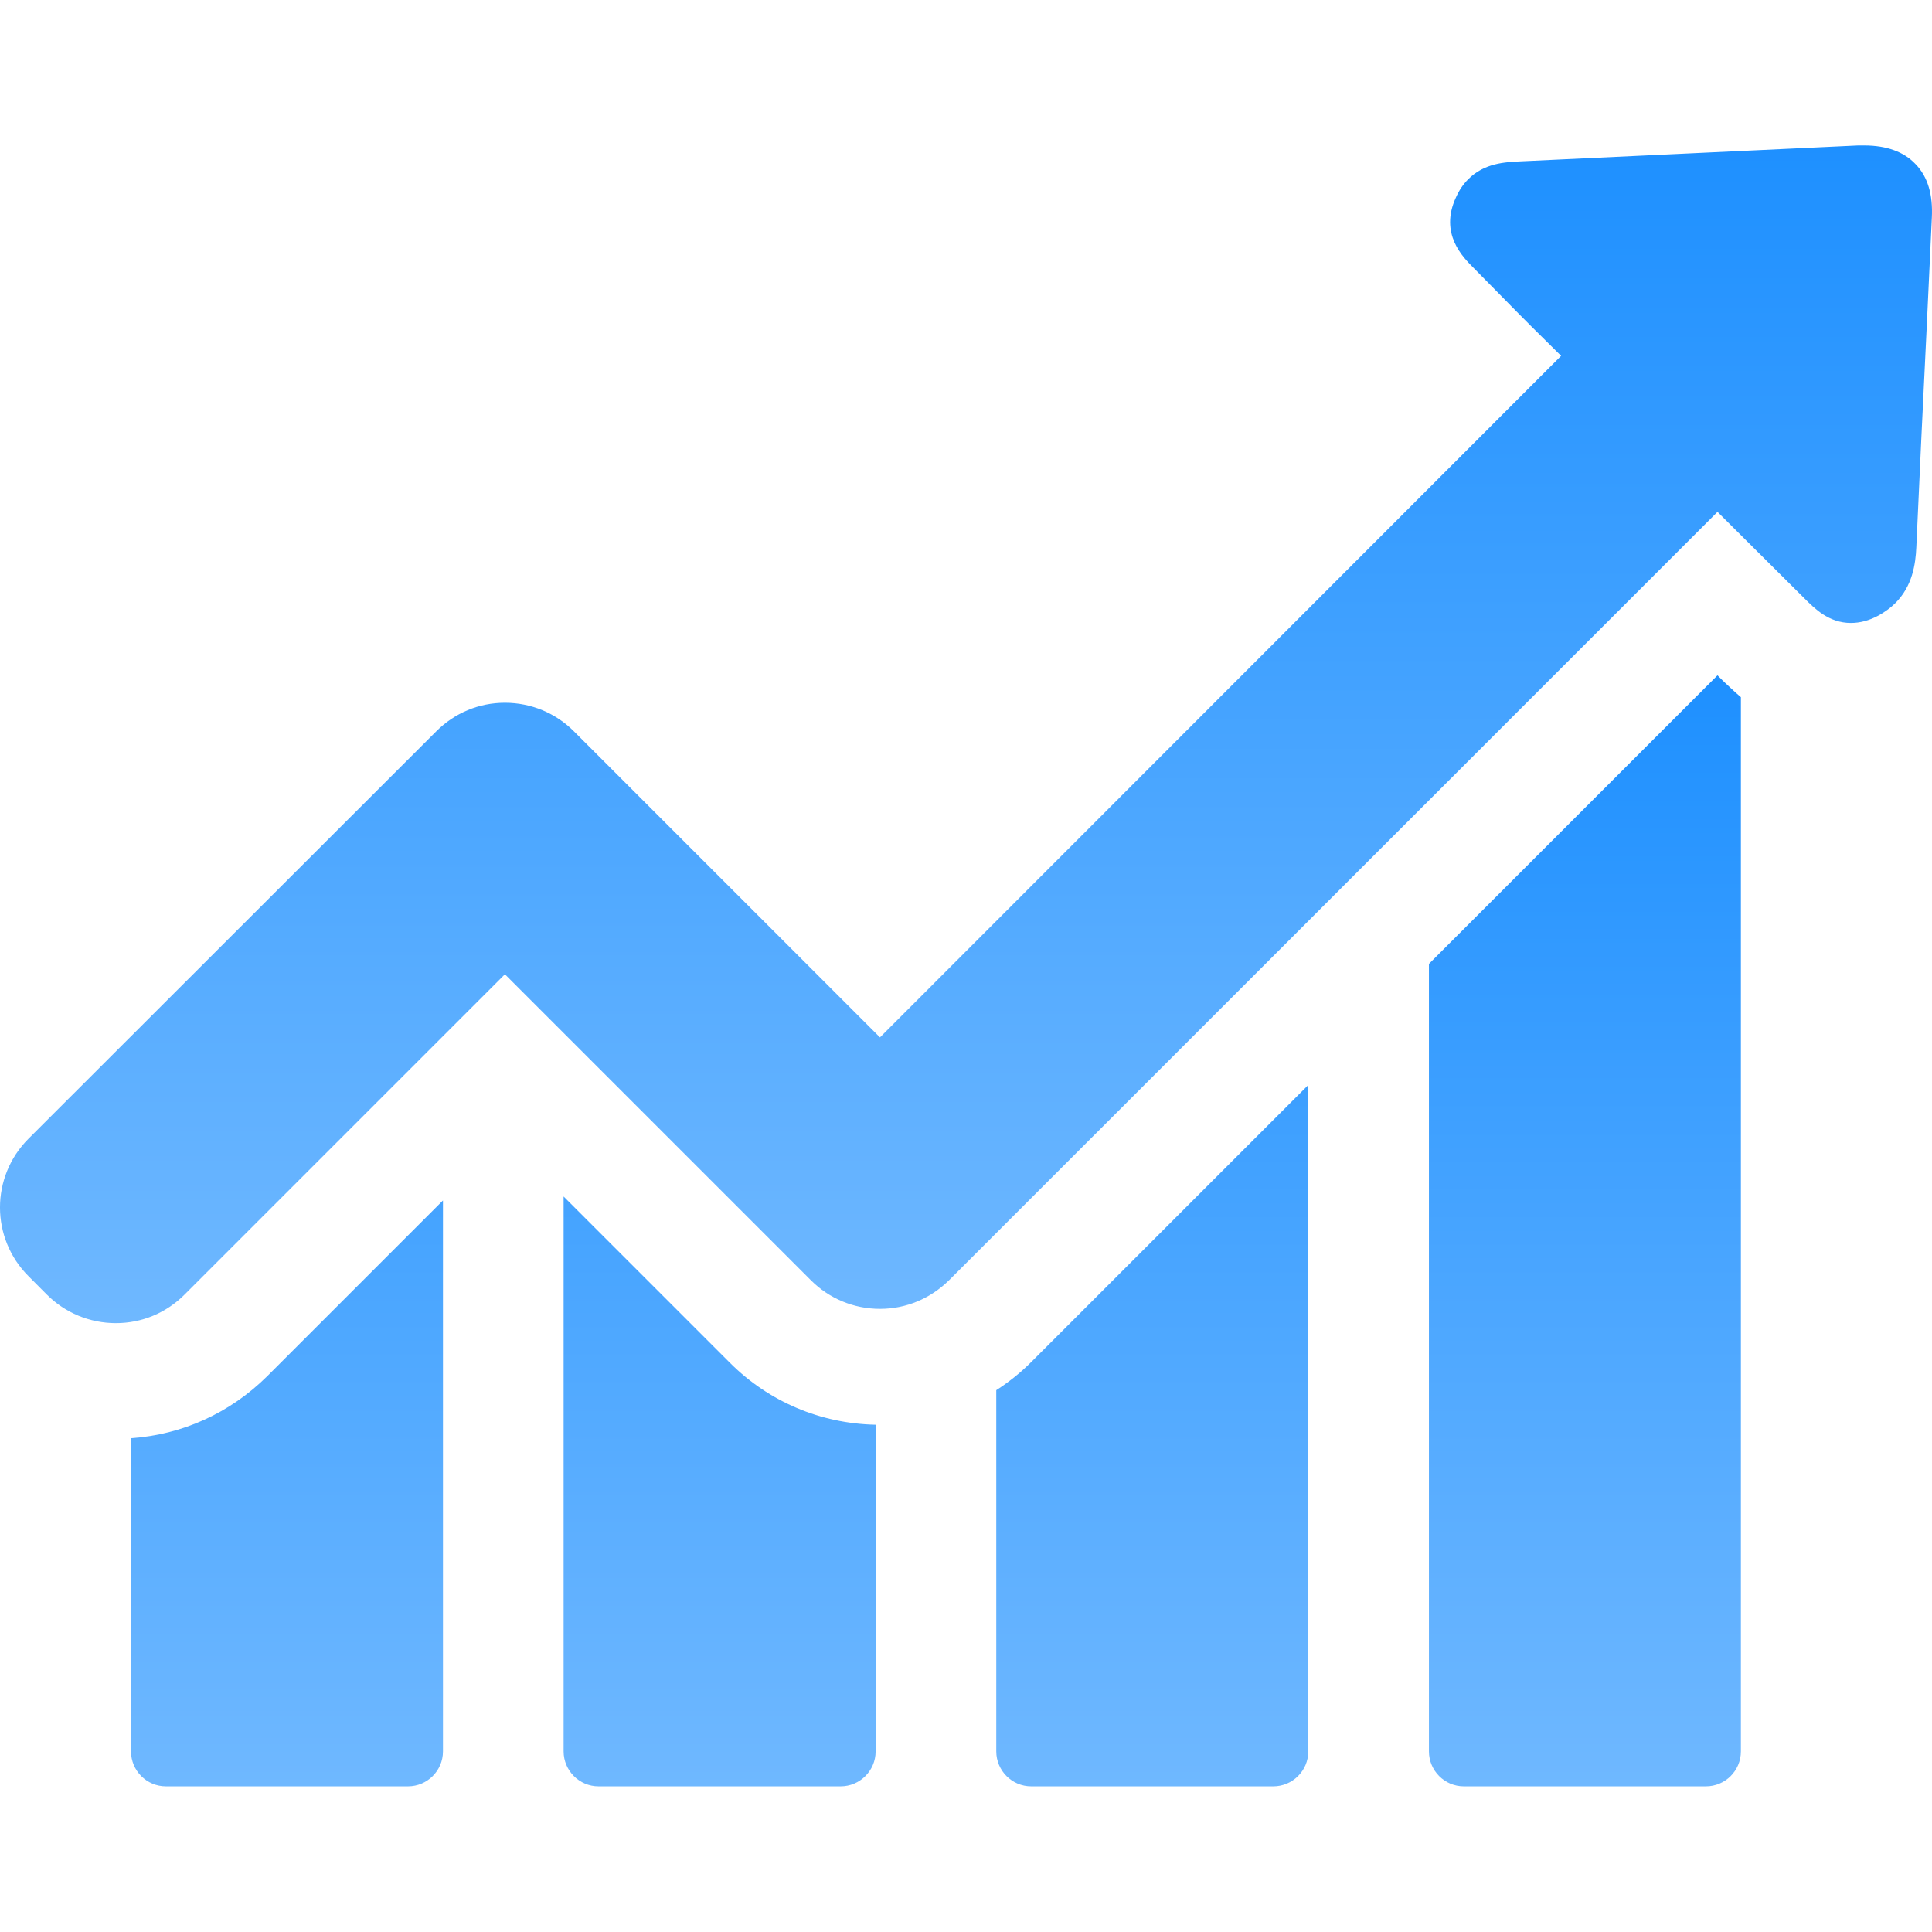
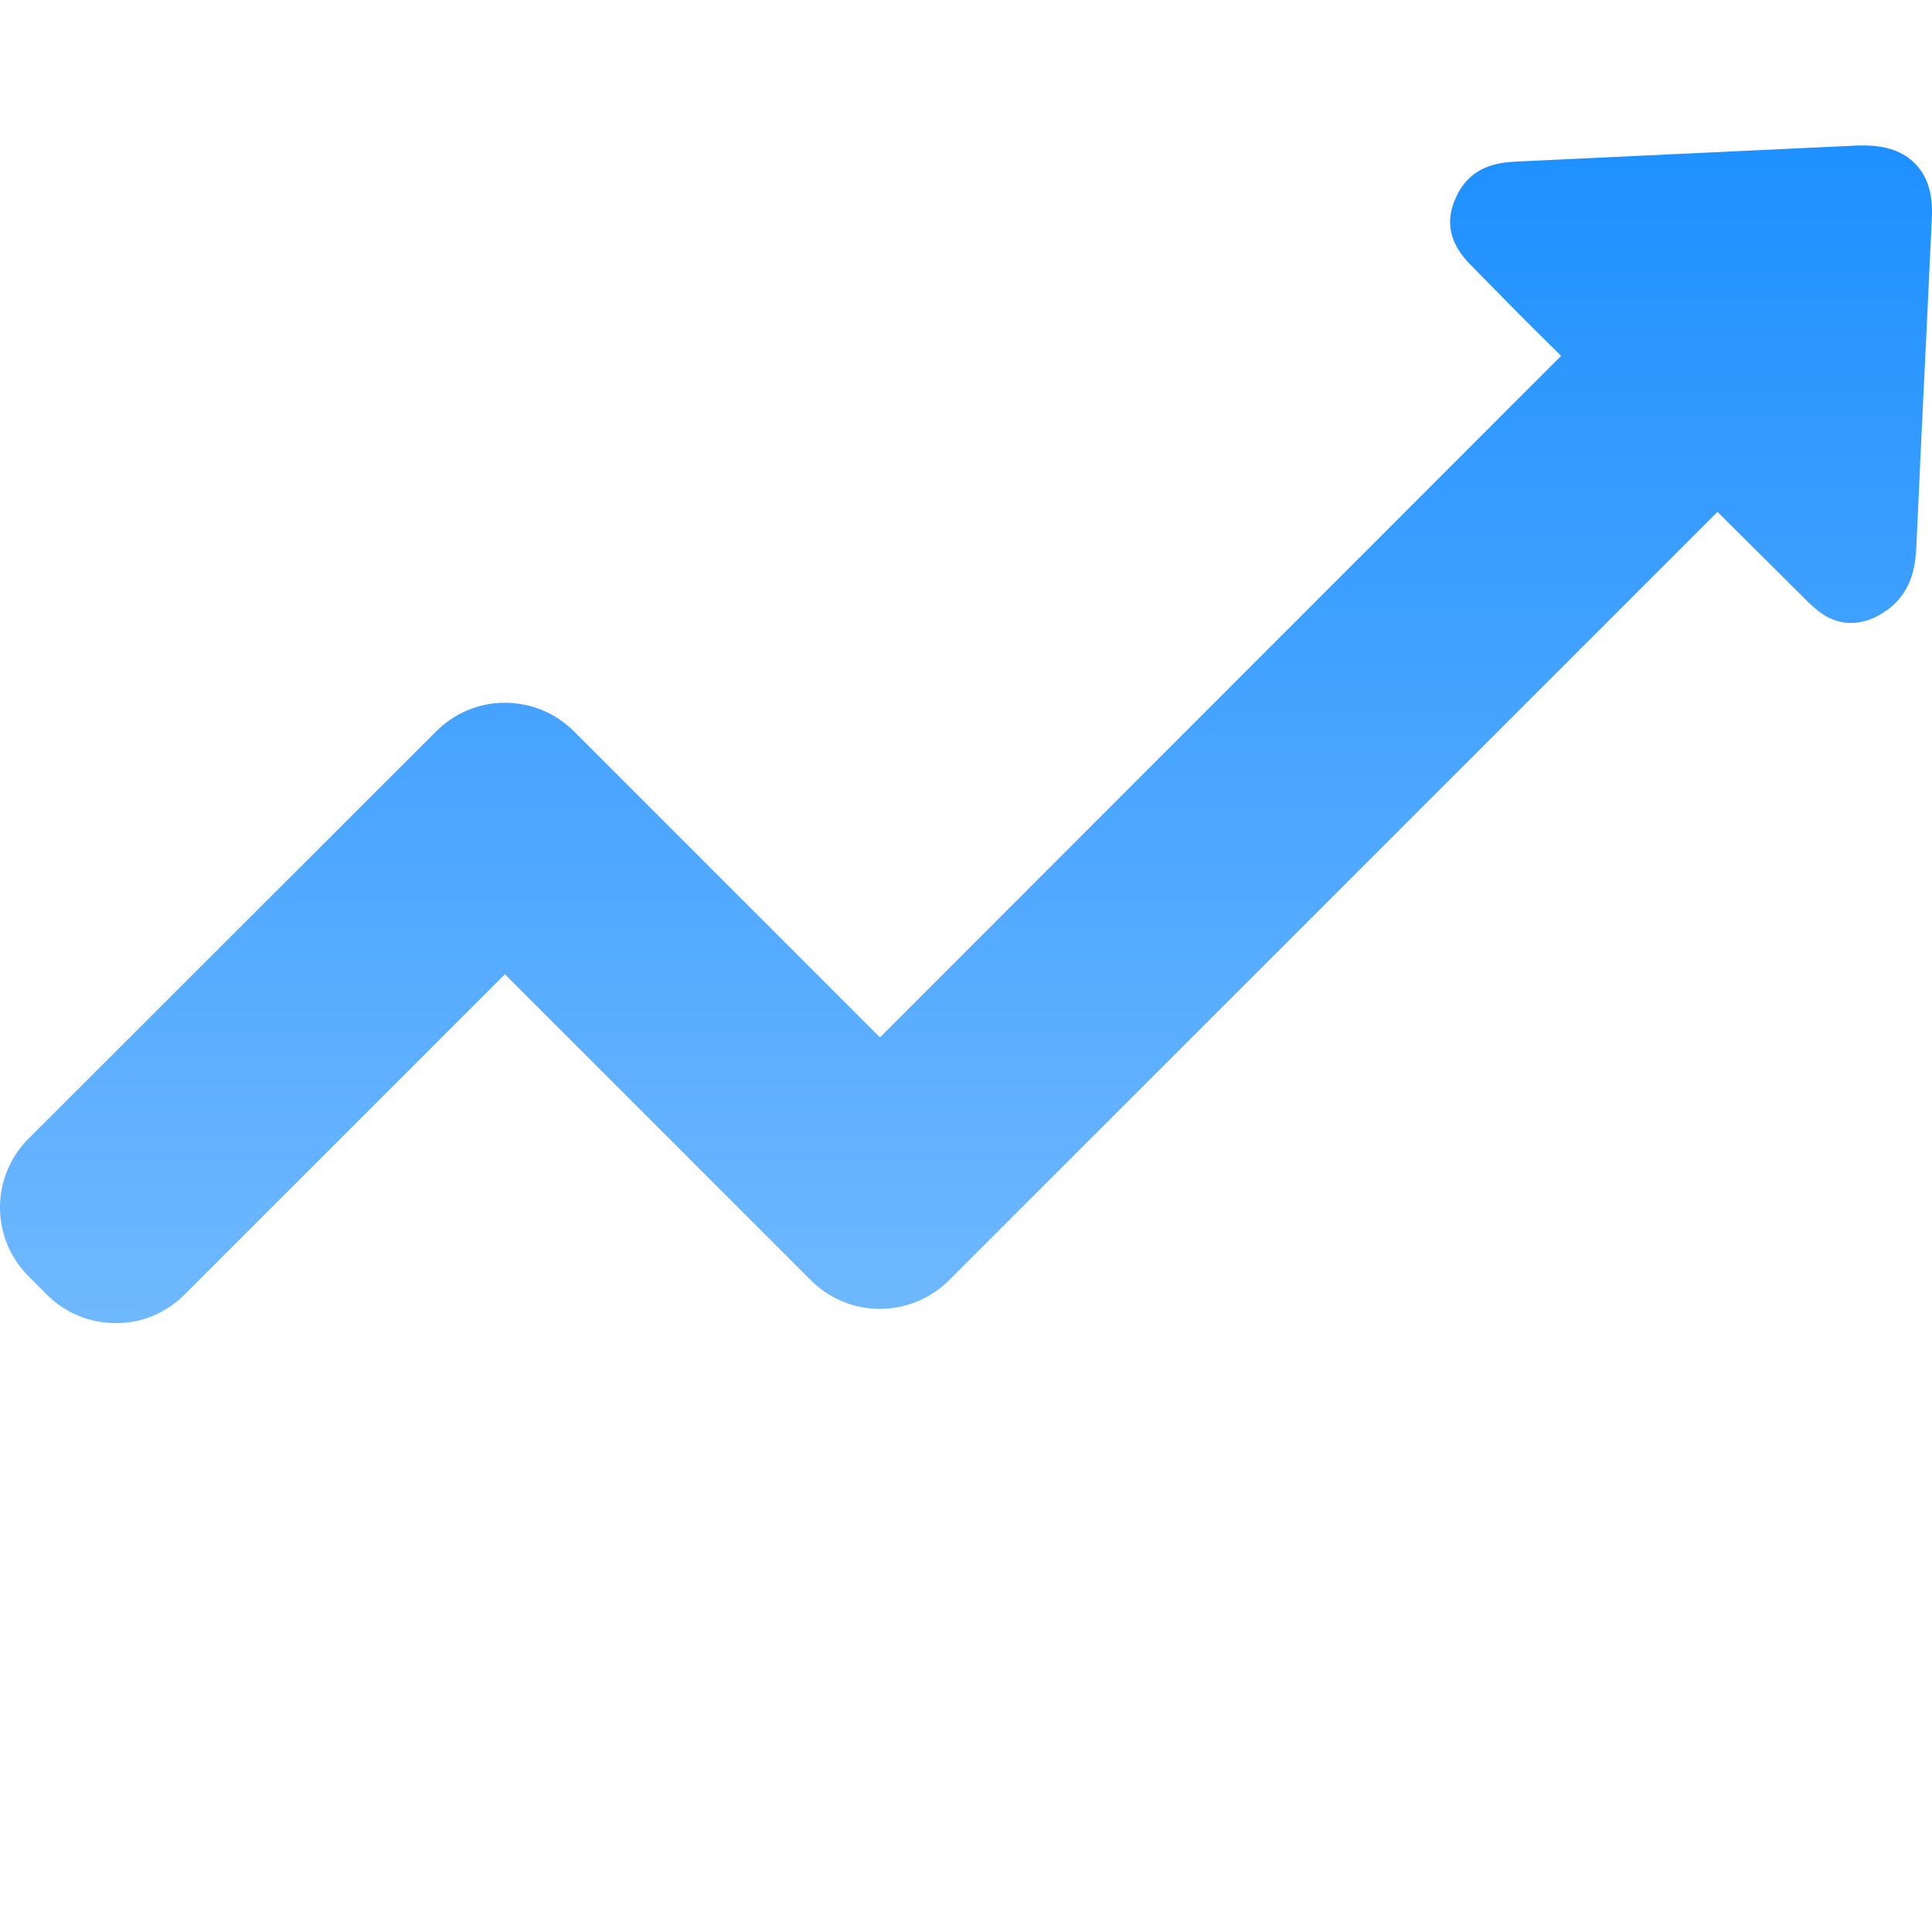
<svg xmlns="http://www.w3.org/2000/svg" width="36" height="36" viewBox="0 0 36 36" fill="none">
-   <path d="M2.441 26.799V32.635C2.441 32.99 2.729 33.286 3.092 33.286H7.603C7.958 33.286 8.254 32.997 8.254 32.635V22.369L4.978 25.645C4.282 26.333 3.395 26.733 2.441 26.799ZM10.502 22.295V32.635C10.502 32.99 10.791 33.286 11.153 33.286H15.665C16.02 33.286 16.316 32.997 16.316 32.635V26.548C15.288 26.526 14.326 26.119 13.601 25.394L10.502 22.295ZM18.564 25.904V32.635C18.564 32.99 18.853 33.286 19.215 33.286H23.727C24.082 33.286 24.378 32.997 24.378 32.635V20.217L19.208 25.387C19.008 25.586 18.794 25.756 18.564 25.904ZM32.003 12.584L26.626 17.961V32.635C26.626 32.99 26.914 33.286 27.277 33.286H31.788C32.144 33.286 32.439 32.997 32.439 32.635V12.991C32.291 12.865 32.181 12.754 32.099 12.68L32.003 12.584Z" fill="url(#paint0_linear_2704_9585)" />
  <path d="M35.694 3.059C35.479 2.829 35.154 2.711 34.74 2.711H34.621C32.521 2.807 30.428 2.911 28.327 3.007C28.046 3.022 27.662 3.036 27.358 3.34C27.262 3.436 27.188 3.547 27.129 3.68C26.818 4.353 27.255 4.789 27.462 4.996L27.987 5.529C28.349 5.899 28.719 6.268 29.089 6.631L16.397 19.33L10.695 13.628C10.355 13.287 9.896 13.095 9.408 13.095C8.92 13.095 8.469 13.287 8.128 13.628L0.533 21.216C-0.178 21.926 -0.178 23.072 0.533 23.782L0.873 24.123C1.213 24.463 1.672 24.655 2.16 24.655C2.648 24.655 3.099 24.463 3.439 24.123L9.408 18.154L15.11 23.856C15.45 24.197 15.909 24.389 16.397 24.389C16.885 24.389 17.337 24.197 17.684 23.856L32.003 9.538L33.623 11.15C33.815 11.342 34.081 11.608 34.488 11.608C34.658 11.608 34.828 11.564 35.006 11.468C35.124 11.401 35.228 11.327 35.316 11.239C35.635 10.921 35.694 10.514 35.708 10.196C35.768 8.835 35.834 7.474 35.901 6.106L35.997 4.057C36.019 3.628 35.923 3.295 35.694 3.059Z" fill="url(#paint1_linear_2704_9585)" />
  <defs>
    <linearGradient id="paint0_linear_2704_9585" x1="17.44" y1="12.584" x2="17.44" y2="33.286" gradientUnits="userSpaceOnUse">
      <stop stop-color="#1E90FF" />
      <stop offset="1" stop-color="#6FB8FF" />
    </linearGradient>
    <linearGradient id="paint1_linear_2704_9585" x1="18" y1="2.711" x2="18" y2="24.655" gradientUnits="userSpaceOnUse">
      <stop stop-color="#1E90FF" />
      <stop offset="1" stop-color="#6FB8FF" />
    </linearGradient>
  </defs>
</svg>